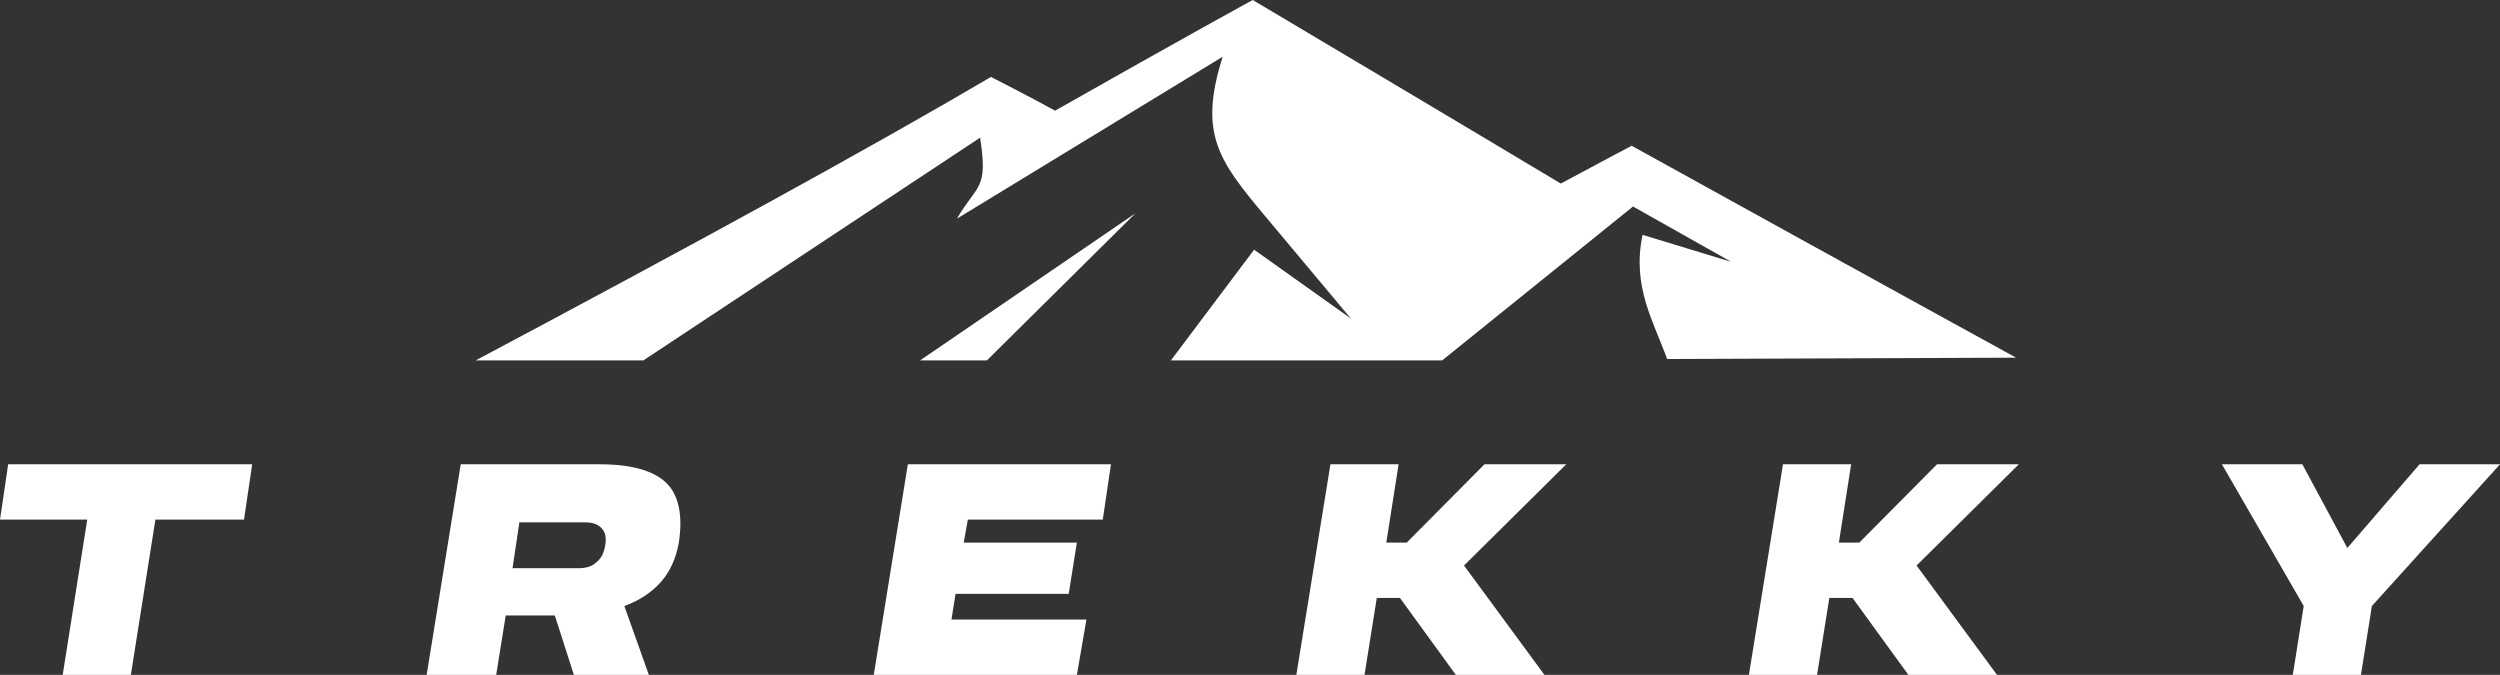
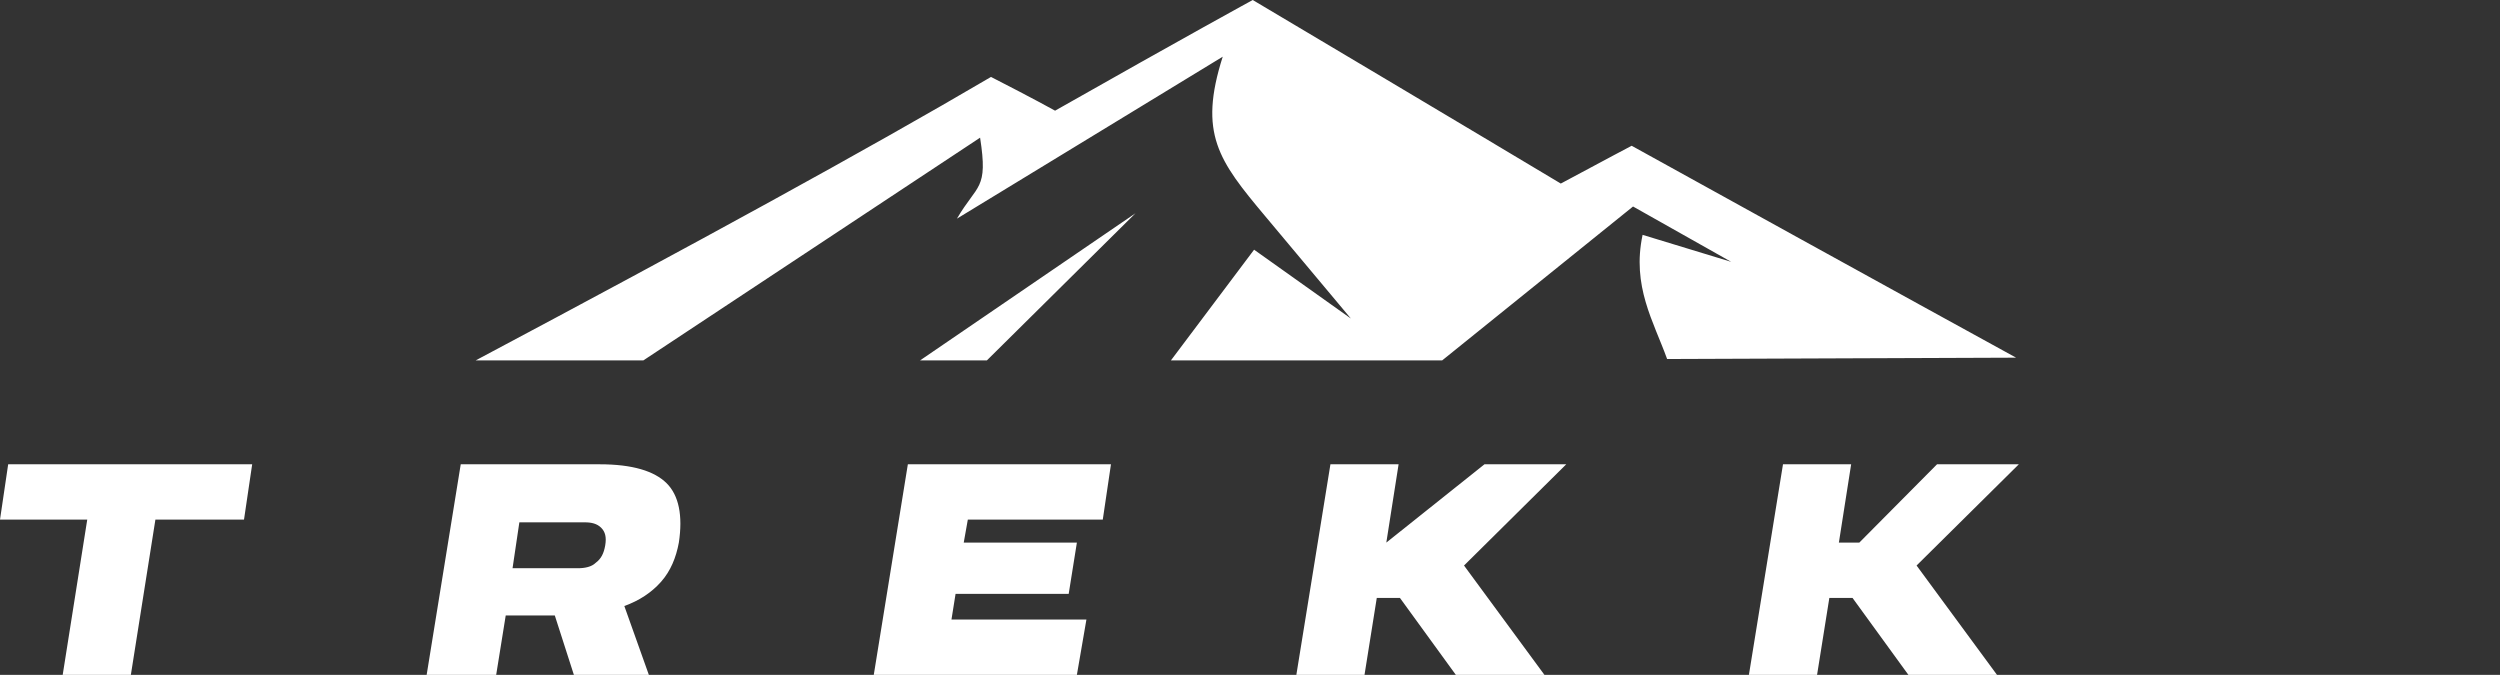
<svg xmlns="http://www.w3.org/2000/svg" width="163" height="44" viewBox="0 0 163 44" fill="none">
  <rect x="0" y="0" width="163" height="44" fill="#333333" stroke="none" />
  <path fill-rule="evenodd" clip-rule="evenodd" d="M64.347 23.496H59.992L74.034 13.904L64.347 23.496ZM131.449 23.32L108.696 23.408C107.808 20.944 106.386 18.656 107.097 15.312L112.874 17.072L106.474 13.464L94.032 23.496H76.345L81.767 16.28L88.077 20.768L82.478 14.08C79.456 10.472 78.123 8.712 79.722 3.696L62.392 14.256C63.725 11.968 64.436 12.408 63.902 8.976L41.95 23.496H31.018C45.416 15.84 56.526 9.768 64.613 5.016C67.369 6.424 68.791 7.216 68.791 7.216C77.323 2.376 81.678 0 81.678 0C95.009 7.92 101.764 11.968 101.764 11.968C104.875 10.296 106.385 9.504 106.385 9.504C123.094 18.744 131.449 23.32 131.449 23.32Z" fill="white" />
  <path d="M4.088 44L5.688 33.88H0L0.533 30.272H16.442L15.909 33.88H10.132L8.532 44H4.088Z" fill="white" />
  <path d="M27.818 44L30.04 30.272H39.106C41.239 30.272 42.661 30.712 43.461 31.504C44.261 32.296 44.527 33.616 44.261 35.376C44.083 36.344 43.727 37.224 43.105 37.928C42.483 38.632 41.683 39.16 40.706 39.512L42.305 44H37.417L36.173 40.128H32.973L32.351 44H27.818ZM37.684 37.048C38.128 37.048 38.572 36.96 38.839 36.696C39.195 36.432 39.372 36.08 39.461 35.552C39.55 35.024 39.461 34.672 39.195 34.408C38.928 34.144 38.572 34.056 38.128 34.056H33.862L33.418 37.048H37.684Z" fill="white" />
  <path d="M59.192 30.272H72.435L71.901 33.88H63.102L62.836 35.376H70.213L69.679 38.72H62.303L62.036 40.392H70.835L70.213 44H56.97L59.192 30.272Z" fill="white" />
-   <path d="M84.522 44L86.744 30.272H91.188L90.388 35.376H91.721L96.787 30.272H102.119L95.454 36.872L100.697 44H94.92L91.276 38.984H89.766L88.966 44H84.522Z" fill="white" />
+   <path d="M84.522 44L86.744 30.272H91.188L90.388 35.376L96.787 30.272H102.119L95.454 36.872L100.697 44H94.92L91.276 38.984H89.766L88.966 44H84.522Z" fill="white" />
  <path d="M114.029 44L116.251 30.272H120.695L119.895 35.376H121.228L126.294 30.272H131.627L124.961 36.872L130.204 44H124.427L120.784 38.984H119.273L118.473 44H114.029Z" fill="white" />
-   <path d="M153.046 35.728L157.756 30.272H163L154.646 39.512L153.935 44H149.491L150.202 39.512L144.869 30.272H150.113L153.046 35.728Z" fill="white" />
</svg>